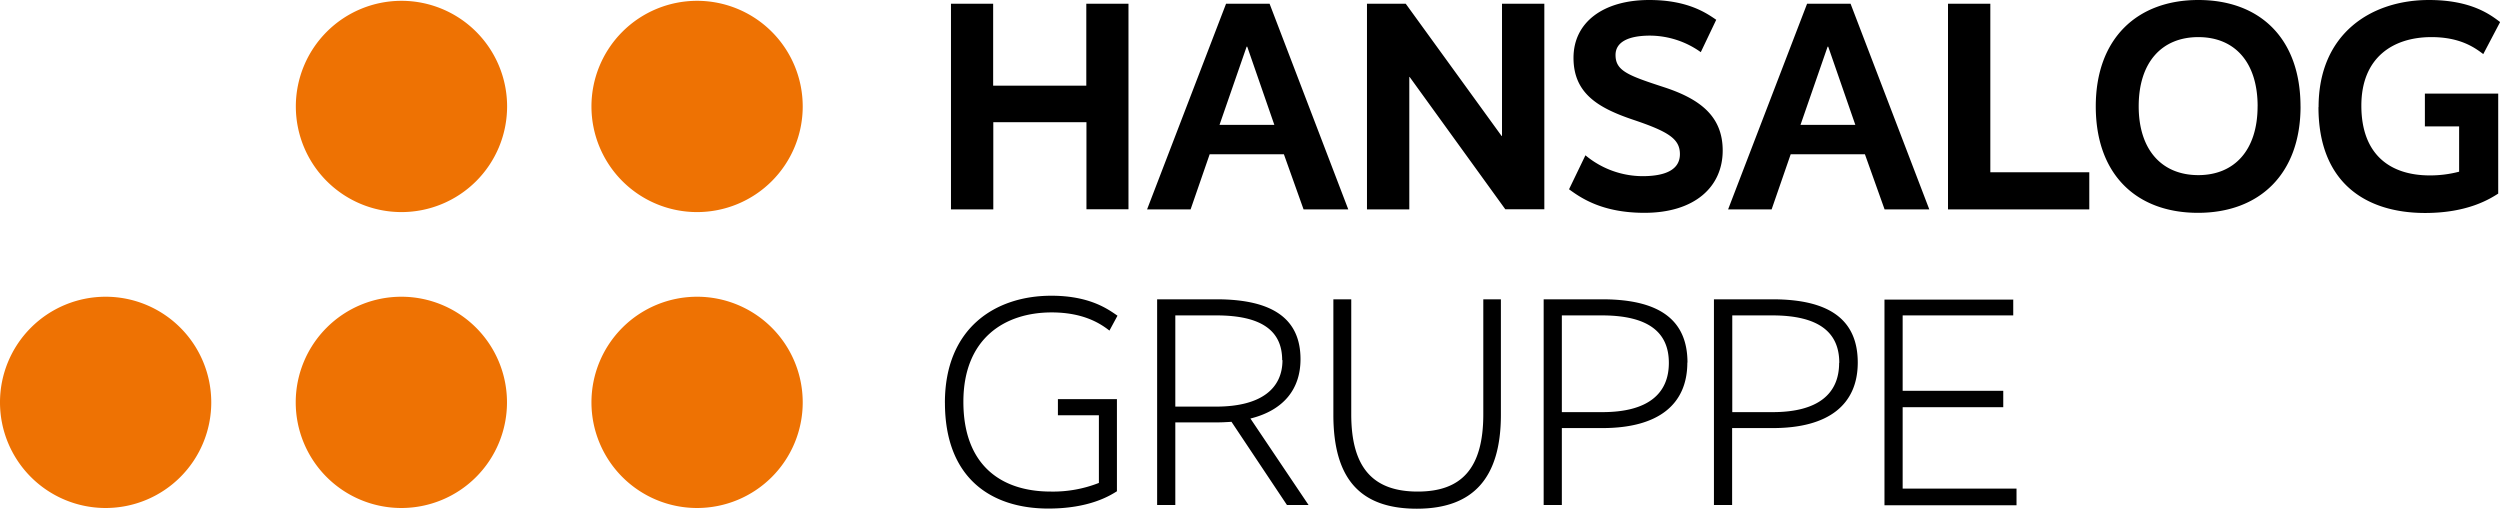
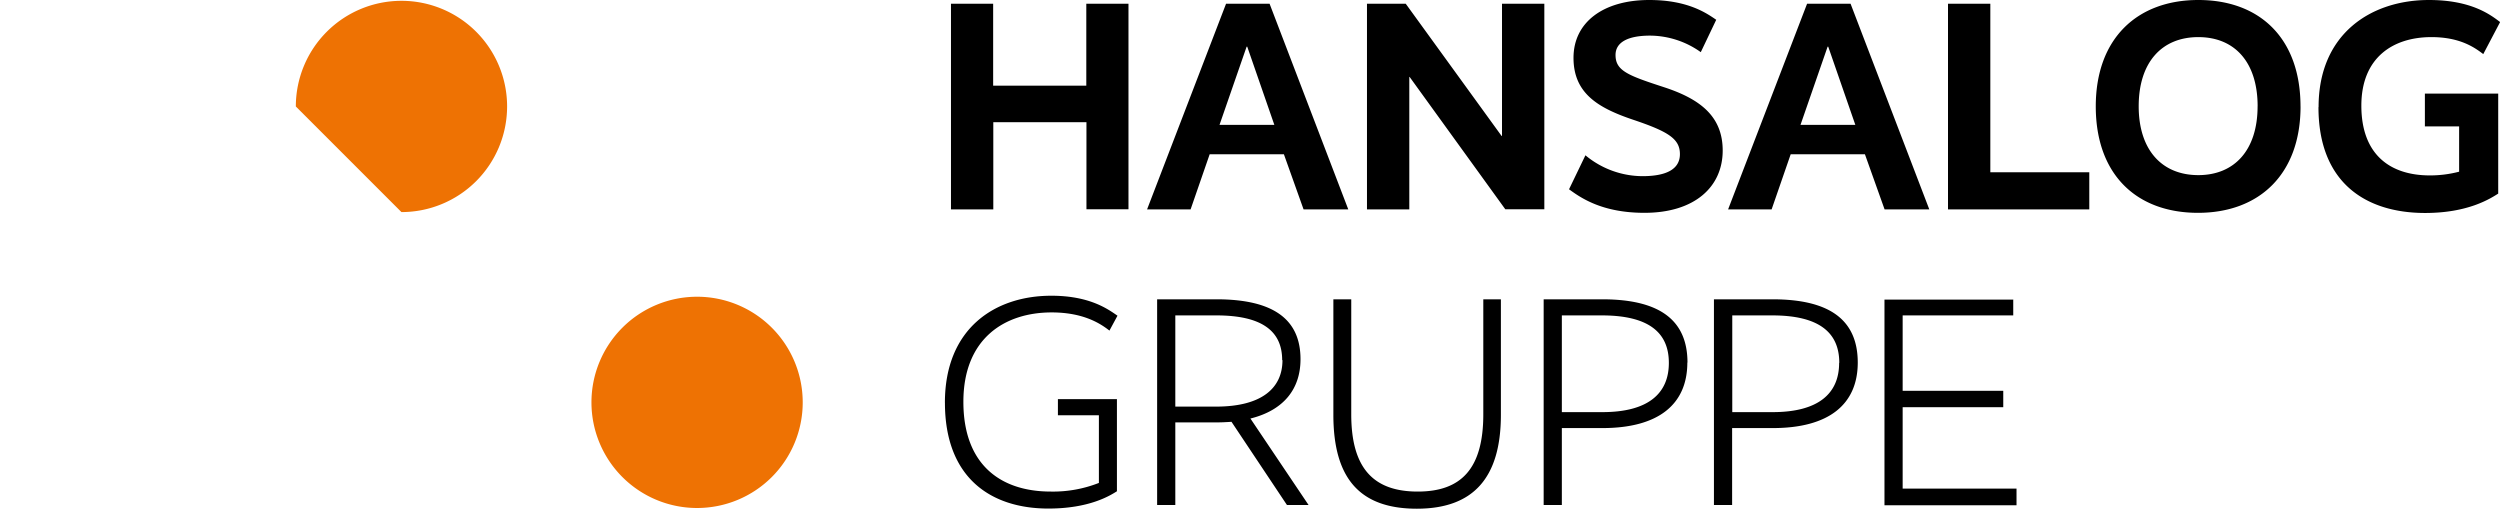
<svg xmlns="http://www.w3.org/2000/svg" width="670.97" height="136.49" viewBox="0 0 670.97 136.49">
  <defs>
    <style>.a{fill:#ee7203;}</style>
  </defs>
  <path d="M302.83,1H291.55V23h-25V1H255.23v55.2h11.36V32.8h25V56.16h11.28V1Zm37.91,0H329.06l-21.2,55.2h11.68l5.12-14.8h19.92l5.28,14.8h12L340.74,1ZM342,33.52H327.3l7.28-21h.16l7.28,21ZM414.48,1H403.12V36.48H403L377.28,1h-10.4v55.2h11.36V20.64h.08L404,56.16h10.48V1Zm46.15,4.32C458,3.52,453,0,442.63,0c-12.24,0-20.32,5.92-20.32,15.52S429,29,438.39,32.16s12.48,5.12,12.48,9.2-3.68,5.92-10.08,5.92a24.1,24.1,0,0,1-15.28-5.6l-4.4,9.12c3.28,2.4,9,6.32,20.24,6.32,13.52,0,21-7,21-16.72,0-9.2-6.08-13.84-15.76-17s-13-4.4-13-8.64c0-3.44,3.36-5.2,9.28-5.2A23.66,23.66,0,0,1,456.47,14l4.16-8.72Zm36-4.32H485l-21.2,55.2h11.68l5.12-14.8h19.92l5.28,14.8h12L496.67,1ZM498,33.52H483.23l7.28-21h.16l7.28,21ZM534.18,1H522.82v55.2h37.92V46.24H534.18V1Zm83.25,27.6C617.43,10.32,606.55,0,590,0c-16.4,0-27.52,10.32-27.52,28.56s10.88,28.56,27.44,28.56c16.4,0,27.52-10.32,27.52-28.56Zm-11.52-.08C605.91,40.32,599.67,47,590,47s-16-6.64-16-18.48,6.24-18.56,16-18.56,15.92,6.72,15.92,18.56Zm16.34.24c0,20.24,12.64,28.4,28.64,28.4,11.52,0,17.44-3.84,19.6-5.2V25.12H650.81v8.8H660V46.08a30.83,30.83,0,0,1-7.84,1c-10.8,0-18.4-5.68-18.4-18.72s8.64-18.4,18.8-18.4c7.6,0,11.52,2.72,13.92,4.56L671,5.92c-2.64-2-7.76-5.92-19.12-5.92-15.44,0-29.6,9-29.6,28.72Z" />
  <path d="M253.61,108.09c0,20.16,12.32,28.4,27.76,28.4,11,0,16.48-3.44,18.4-4.64V107.13H283.93v4.32h11v18.16A33.55,33.55,0,0,1,282,131.93c-13.44,0-23.44-7.2-23.44-24.08,0-17.12,11.2-24,23.68-24,8.56,0,13.12,3,15.52,4.88l2.16-4c-2.56-1.76-7.44-5.36-17.76-5.36-15,0-28.56,8.64-28.56,28.72Zm97.59,27.44-15.6-23.2c9-2.24,13.44-8,13.44-15.92,0-10.72-7.28-16.08-22.56-16.08H310.56v55.2h4.88V113.37h11c1.44,0,2.8-.08,4.08-.16l14.88,22.32Zm-7-38.88c0,7.6-5.68,12.48-17.84,12.48H315.44V84.65h11c12.08,0,17.68,4.08,17.68,12Zm58.62-16.32h-4.72v30.88c0,14.48-5.84,20.72-17.6,20.72-11.92,0-17.84-6.32-17.84-20.72V80.33h-4.8v31c0,17.28,7.28,25.2,22.4,25.2s22.56-8.24,22.56-25.2v-31Zm50.08,17c0-11.28-7.28-17-22.88-17H414.3v55.2h4.88V114.89h10.88c15,0,22.8-6.32,22.8-17.6Zm-5,.08c0,8.24-5.6,13.2-17.84,13.2H419.18V84.65H429.9c12.32,0,18,4.4,18,12.72Zm50.7-.08c0-11.28-7.28-17-22.88-17H460v55.2h4.88V114.89H475.8c15,0,22.8-6.32,22.8-17.6Zm-5,.08c0,8.24-5.6,13.2-17.84,13.2H464.92V84.65h10.72c12.32,0,18,4.4,18,12.72Zm46.69-17H505.77v55.2h35.44v-4.48H510.65V109.29h27v-4.4h-27V84.65h29.68V80.33Z" />
-   <path class="a" d="M158.74,28.58a28.35,28.35,0,1,1,28.35,28.34,28.35,28.35,0,0,1-28.35-28.34Z" />
  <path class="a" d="M158.74,108a28.35,28.35,0,1,1,28.35,28.34A28.35,28.35,0,0,1,158.74,108Z" />
-   <path class="a" d="M0,108a28.35,28.35,0,1,1,28.35,28.34A28.35,28.35,0,0,1,0,108Z" />
-   <path class="a" d="M79.4,28.58a28.35,28.35,0,1,1,28.34,28.34A28.35,28.35,0,0,1,79.4,28.58Z" />
-   <path class="a" d="M79.37,108a28.35,28.35,0,1,1,28.35,28.34A28.35,28.35,0,0,1,79.37,108Z" />
+   <path class="a" d="M79.4,28.58a28.35,28.35,0,1,1,28.34,28.34Z" />
</svg>